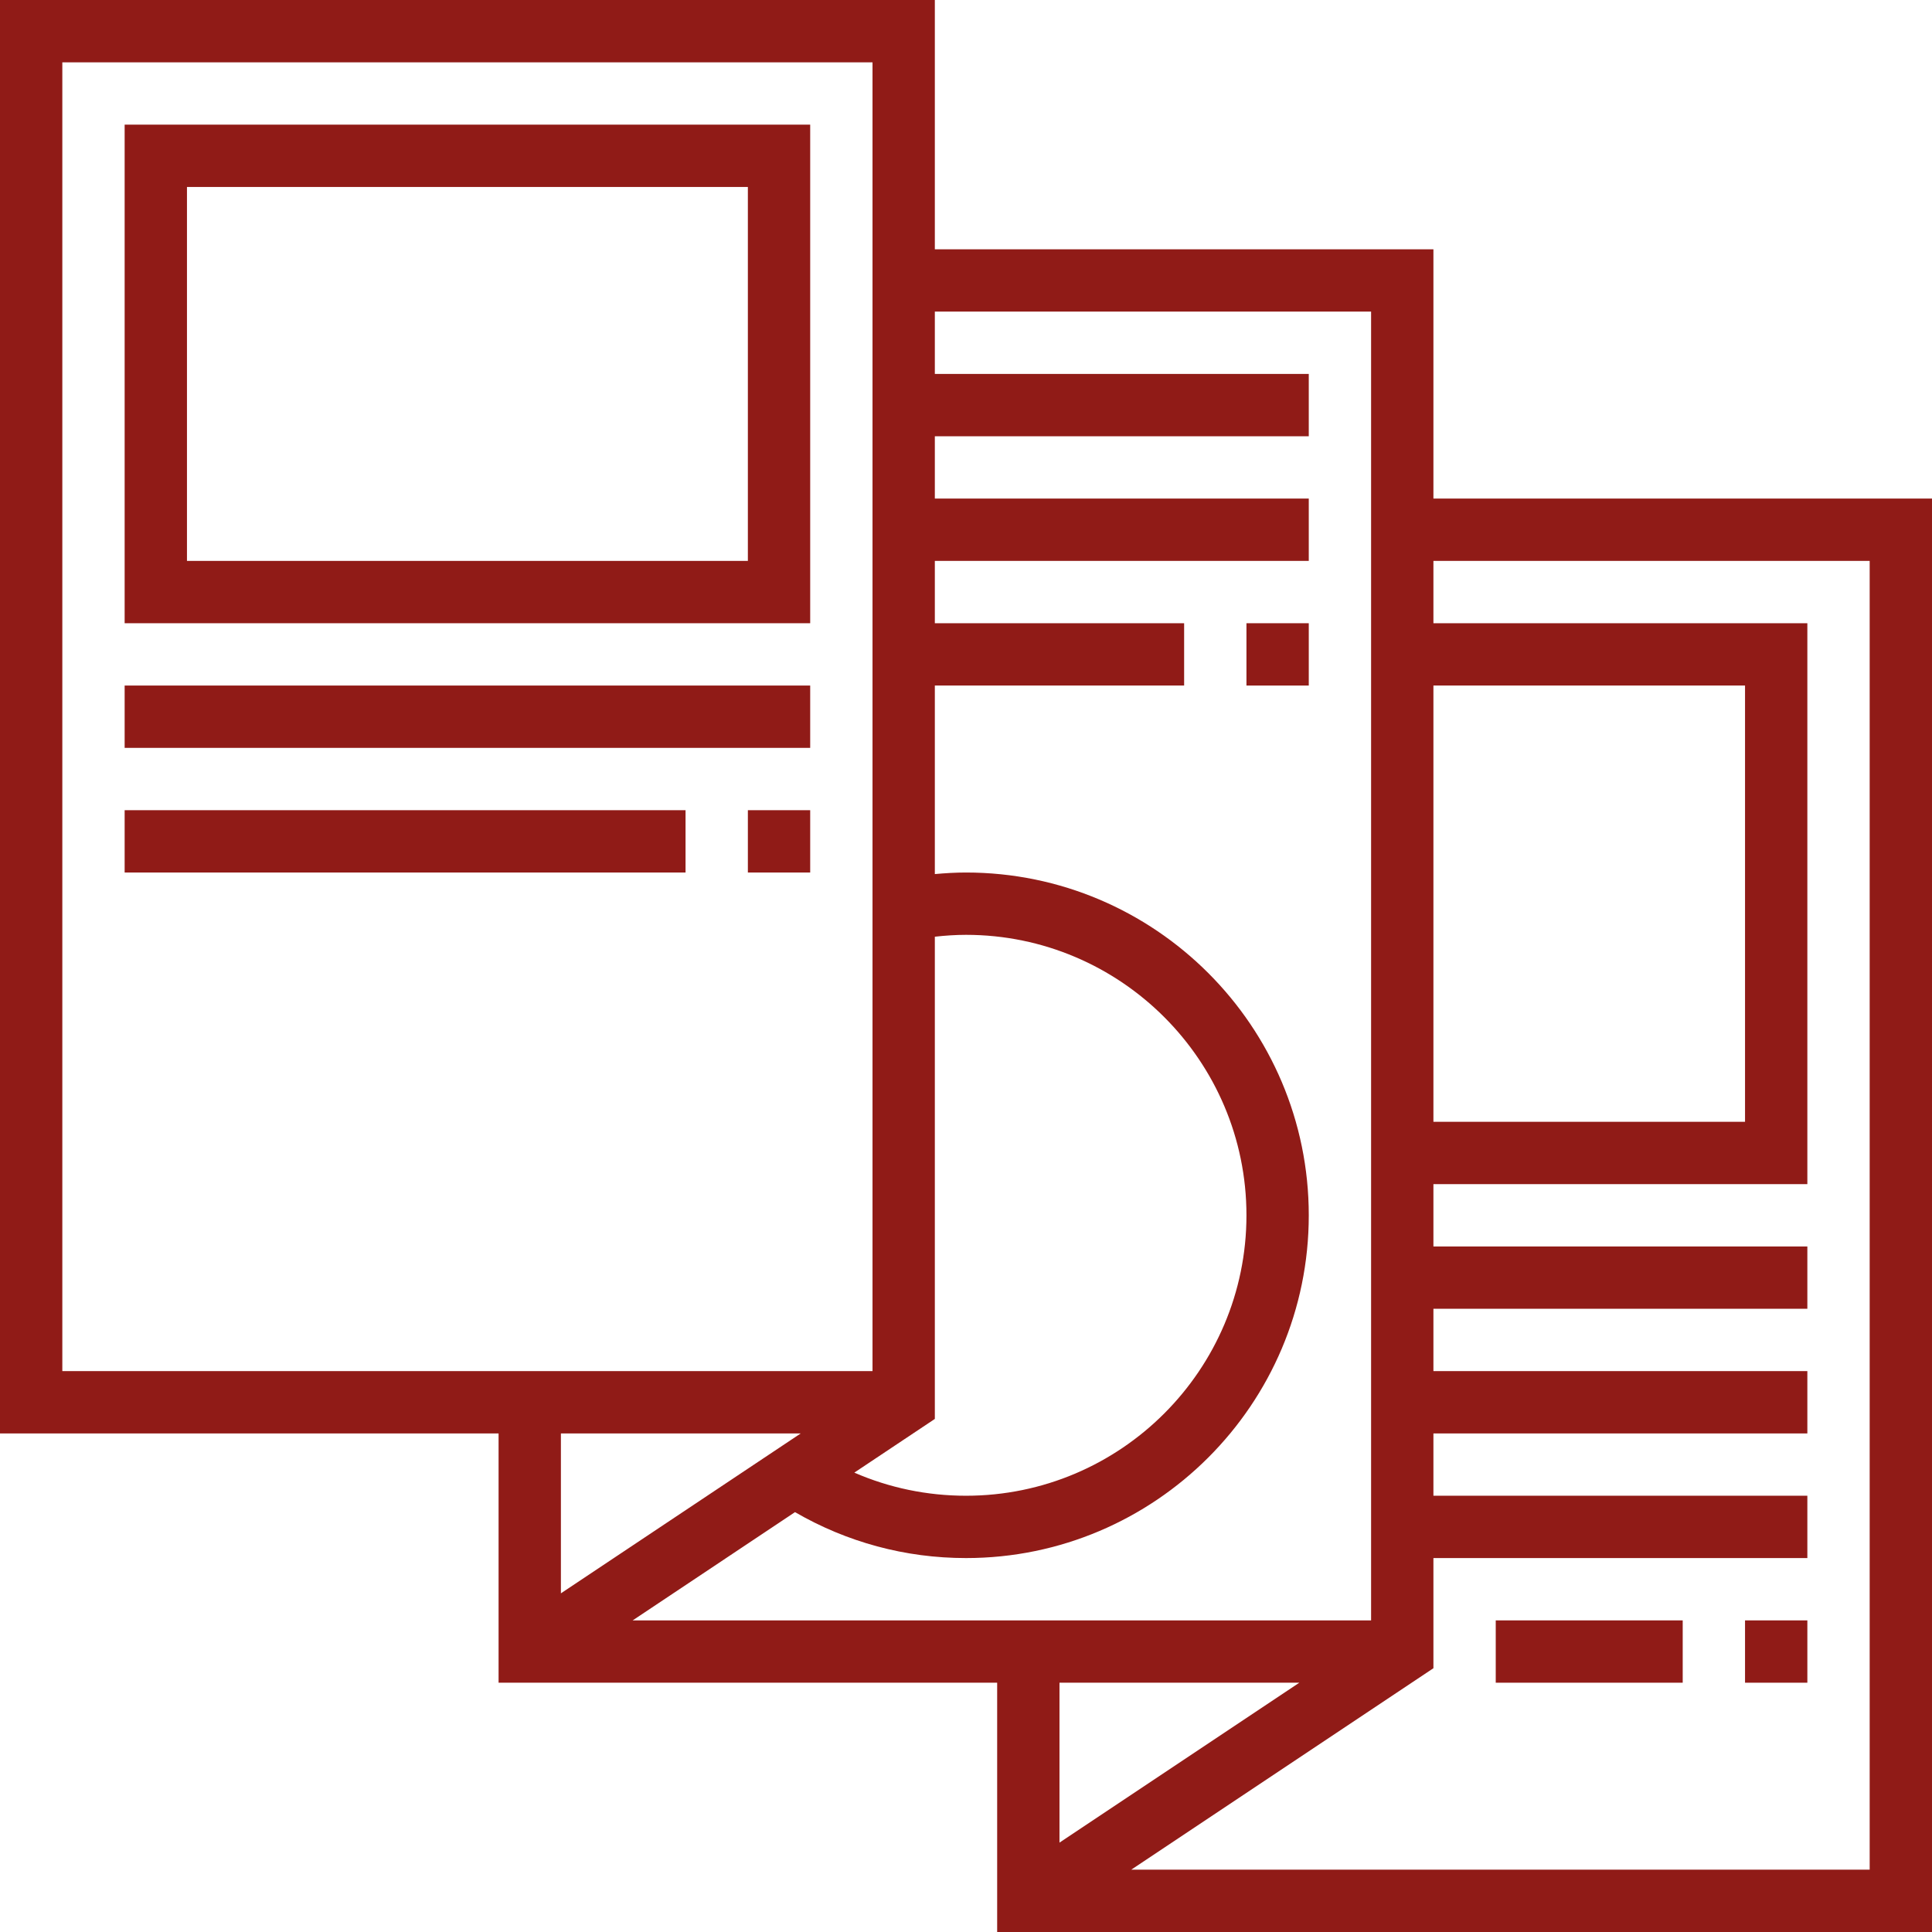
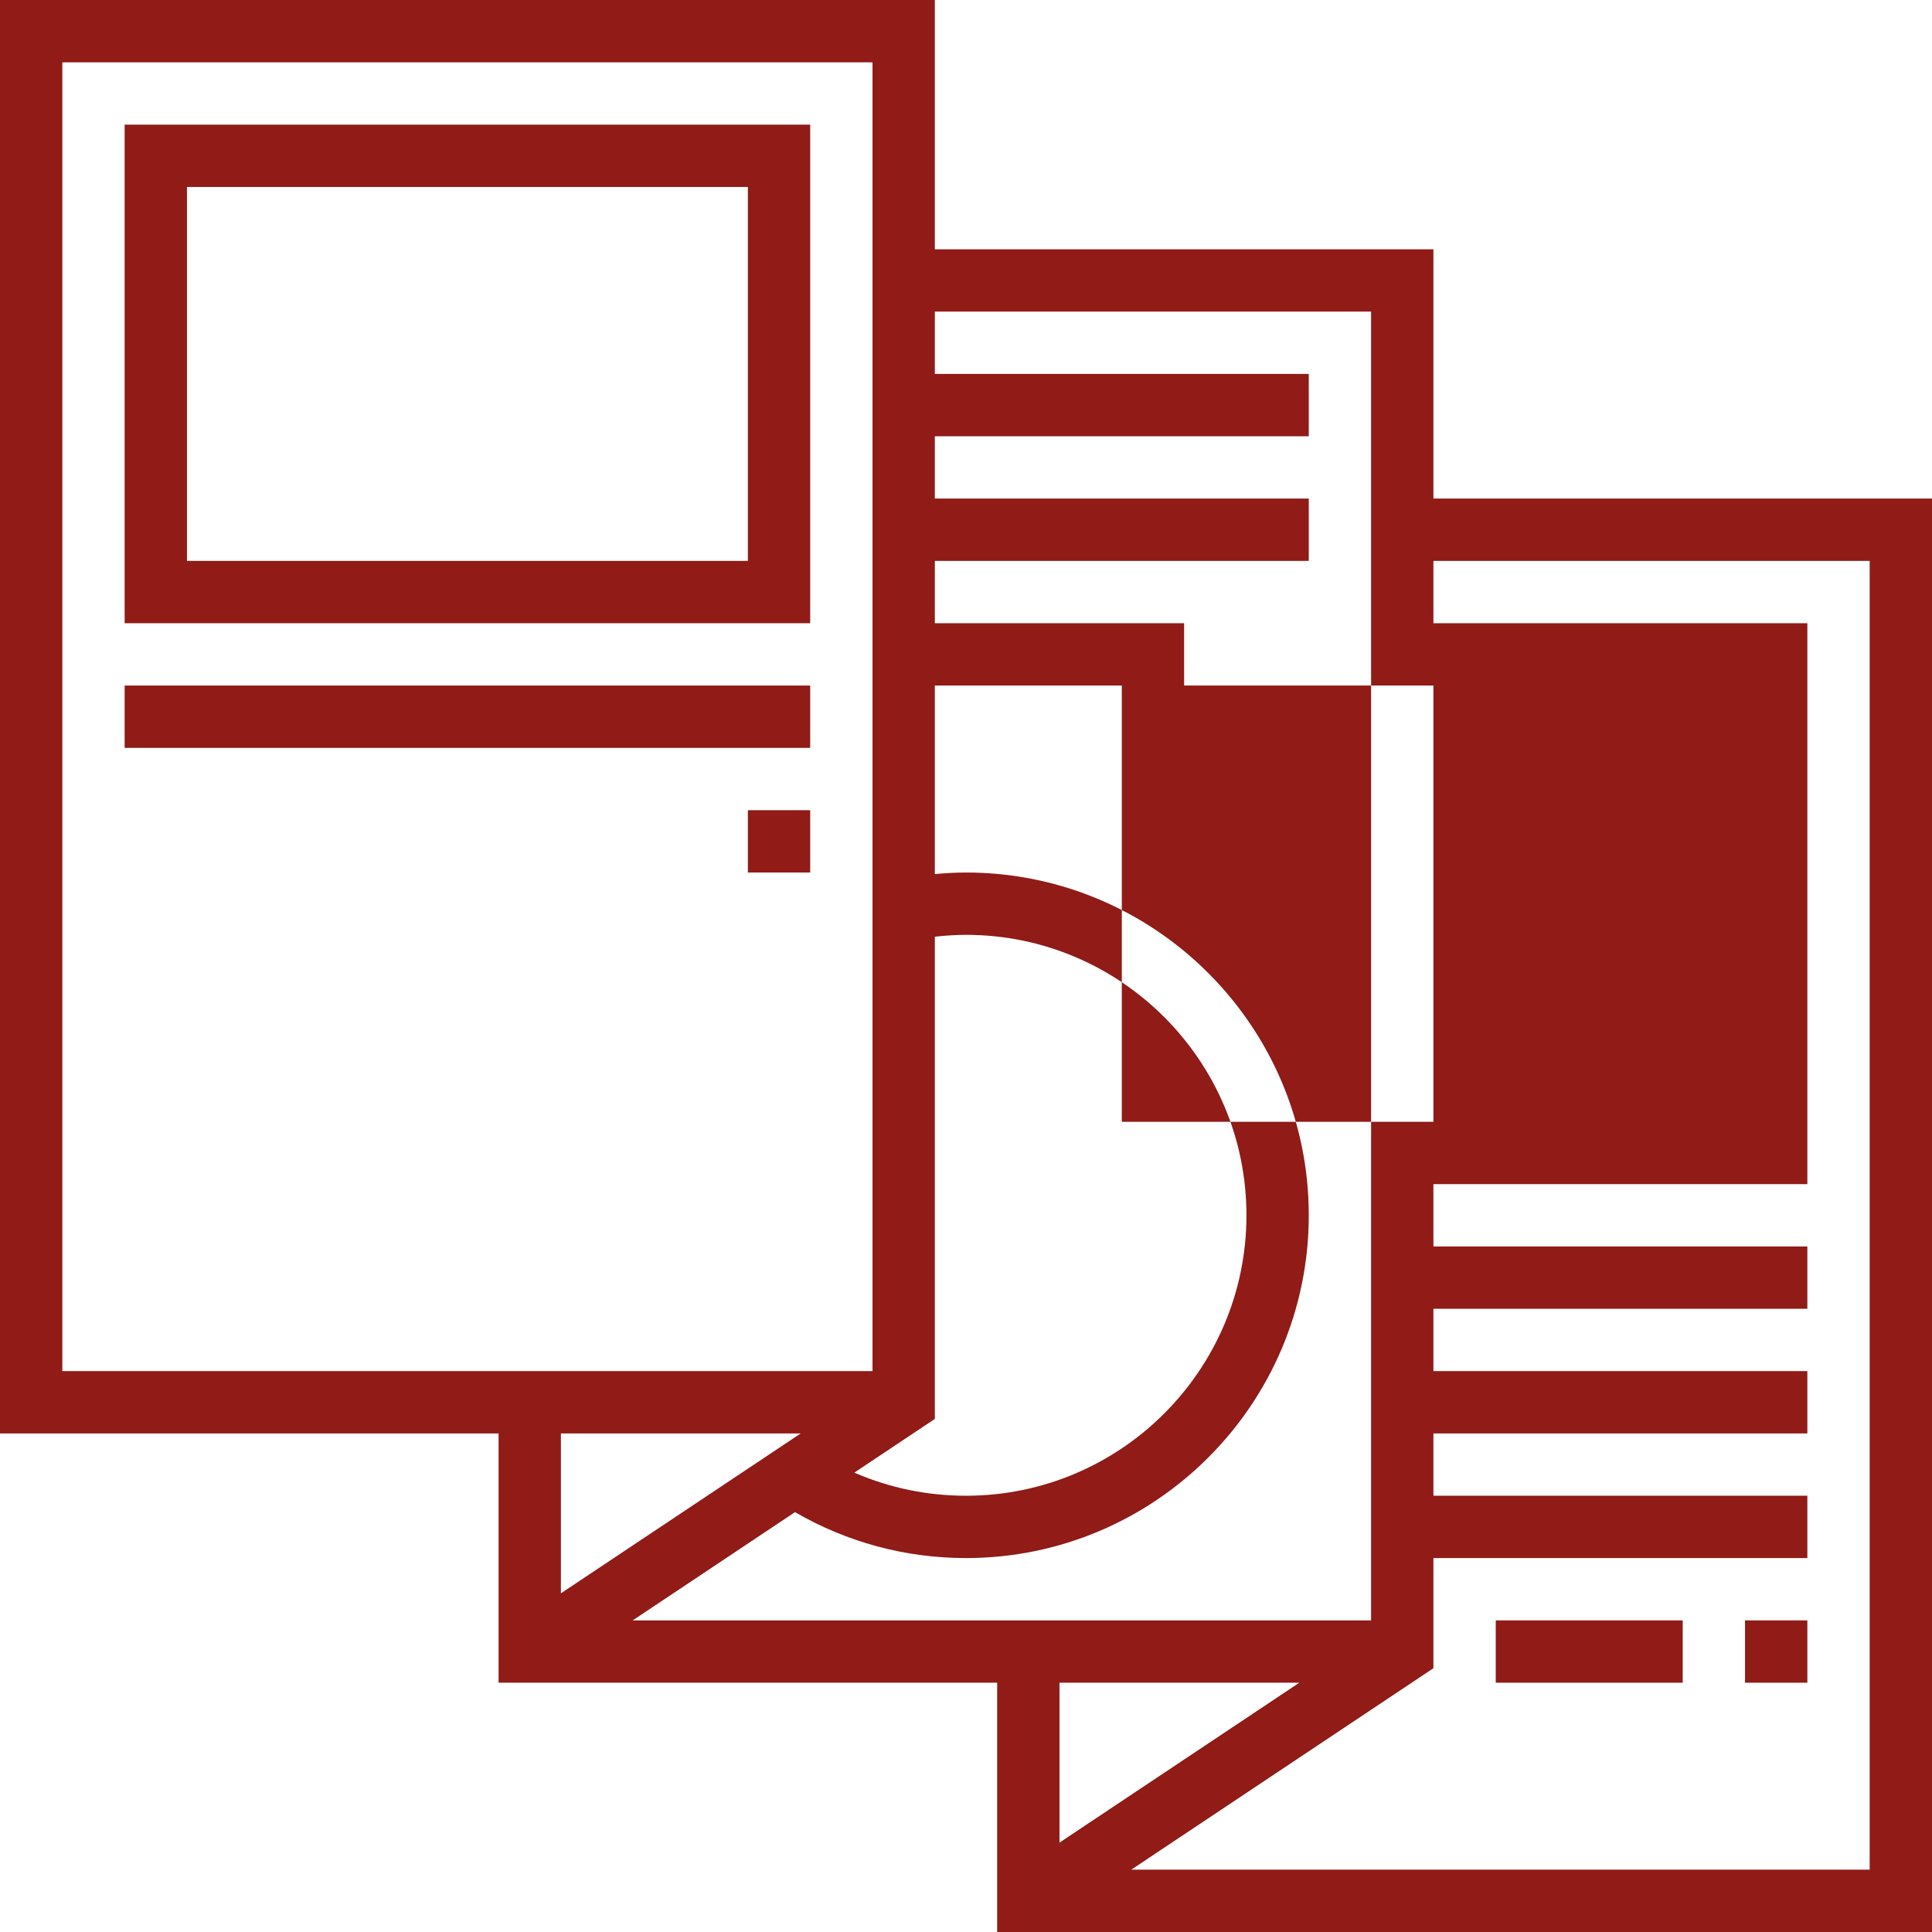
<svg xmlns="http://www.w3.org/2000/svg" version="1.1" id="Capa_1" x="0px" y="0px" viewBox="0 0 496 496" style="enable-background:new 0 0 496 496;" xml:space="preserve" width="512px" height="512px">
  <g>
    <g>
      <g>
-         <path d="M368,128V64H240V0H0v368h128v64h128v64h240V128H368z M368,176h80v112h-80V176z M240,240.48     c2.656-0.296,5.328-0.48,8-0.48c39.696,0,72,32.296,72,72c0,39.704-32.304,72-72,72c-10.024,0-19.712-2.04-28.672-5.936     L240,364.28V240.48z M16,352V16h208v336H16z M144,368h61.576L144,409.056V368z M162.424,416l41.68-27.792     C217.4,395.912,232.368,400,248,400c48.52,0,88-39.48,88-88c0-48.52-39.48-88-88-88c-2.672,0-5.336,0.16-8,0.4V176h64v-16h-64     v-16h96v-16h-96v-16h96V96h-96V80h112v336H162.424z M272,432h61.576L272,473.056V432z M480,480H290.424L368,428.28V400h96v-16     h-96v-16h96v-16h-96v-16h96v-16h-96v-16h96V160h-96v-16h112V480z" fill="#901b17" />
+         <path d="M368,128V64H240V0H0v368h128v64h128v64h240V128H368z M368,176v112h-80V176z M240,240.48     c2.656-0.296,5.328-0.48,8-0.48c39.696,0,72,32.296,72,72c0,39.704-32.304,72-72,72c-10.024,0-19.712-2.04-28.672-5.936     L240,364.28V240.48z M16,352V16h208v336H16z M144,368h61.576L144,409.056V368z M162.424,416l41.68-27.792     C217.4,395.912,232.368,400,248,400c48.52,0,88-39.48,88-88c0-48.52-39.48-88-88-88c-2.672,0-5.336,0.16-8,0.4V176h64v-16h-64     v-16h96v-16h-96v-16h96V96h-96V80h112v336H162.424z M272,432h61.576L272,473.056V432z M480,480H290.424L368,428.28V400h96v-16     h-96v-16h96v-16h-96v-16h96v-16h-96v-16h96V160h-96v-16h112V480z" fill="#901b17" />
        <path d="M32,160h176V32H32V160z M48,48h144v96H48V48z" fill="#901b17" />
        <rect x="32" y="176" width="176" height="16" fill="#901b17" />
        <rect x="192" y="208" width="16" height="16" fill="#901b17" />
-         <rect x="32" y="208" width="144" height="16" fill="#901b17" />
-         <rect x="320" y="160" width="16" height="16" fill="#901b17" />
        <rect x="448" y="416" width="16" height="16" fill="#901b17" />
        <rect x="384" y="416" width="48" height="16" fill="#901b17" />
      </g>
    </g>
  </g>
</svg>